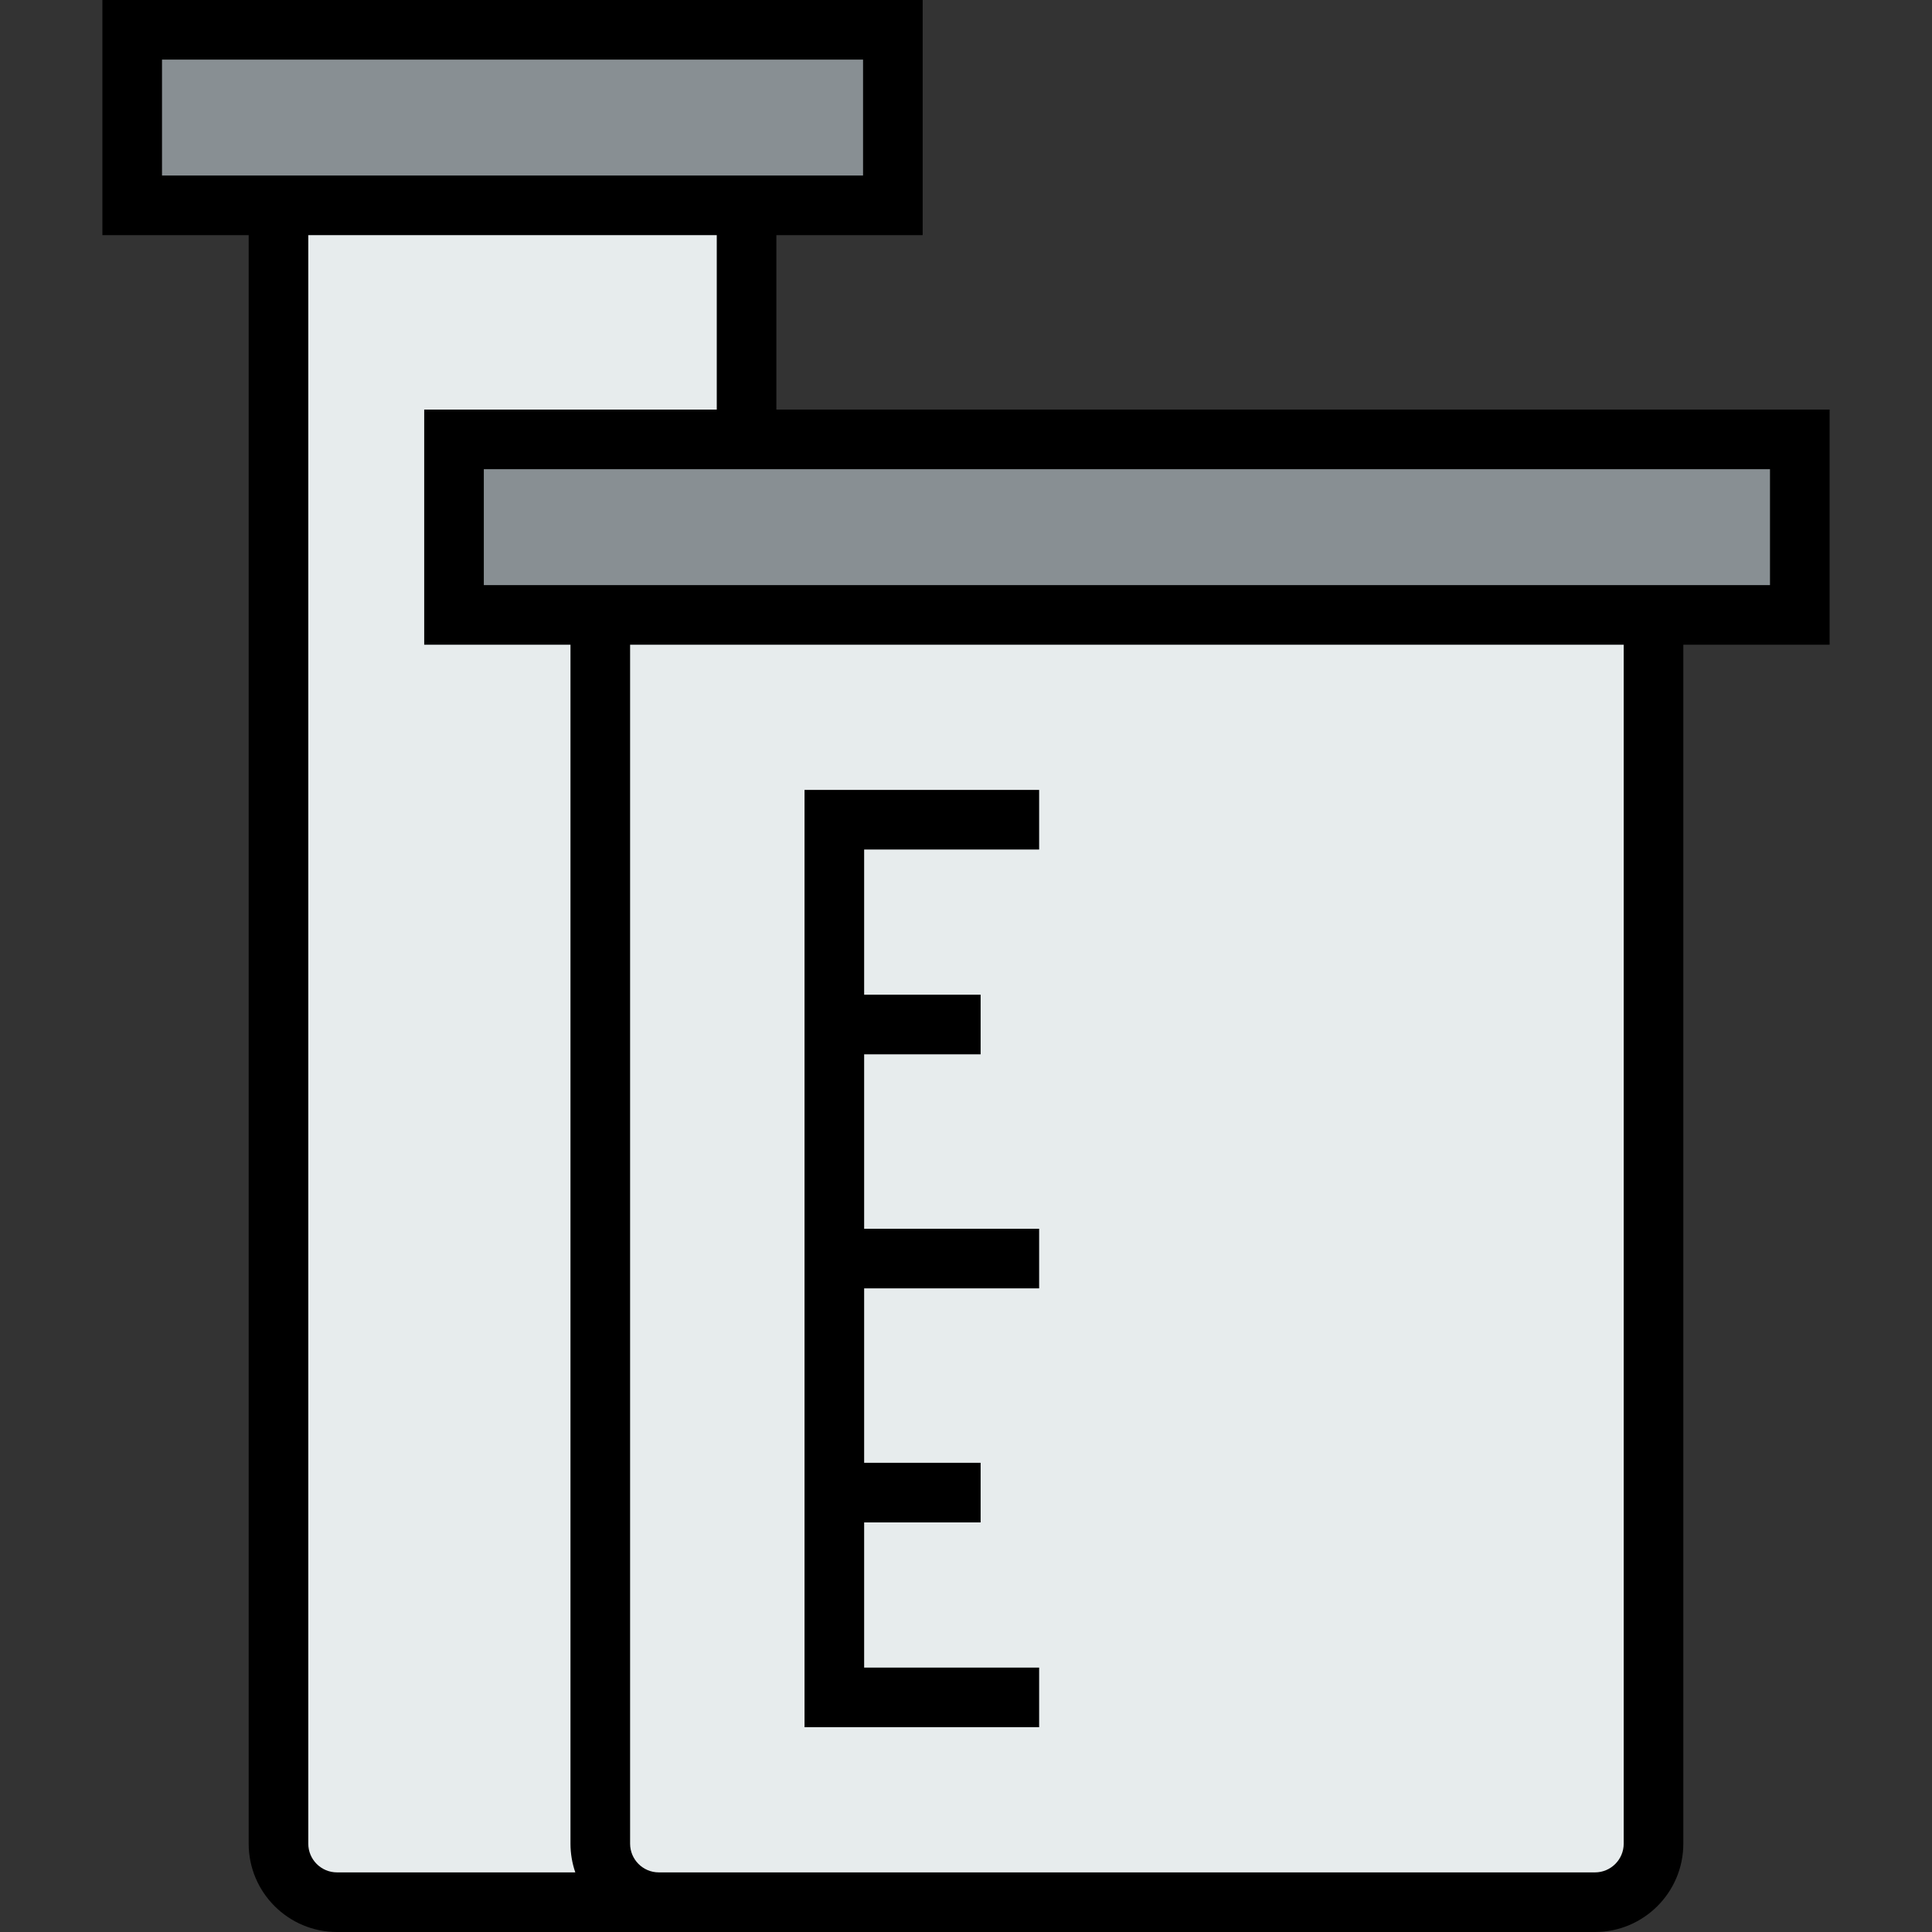
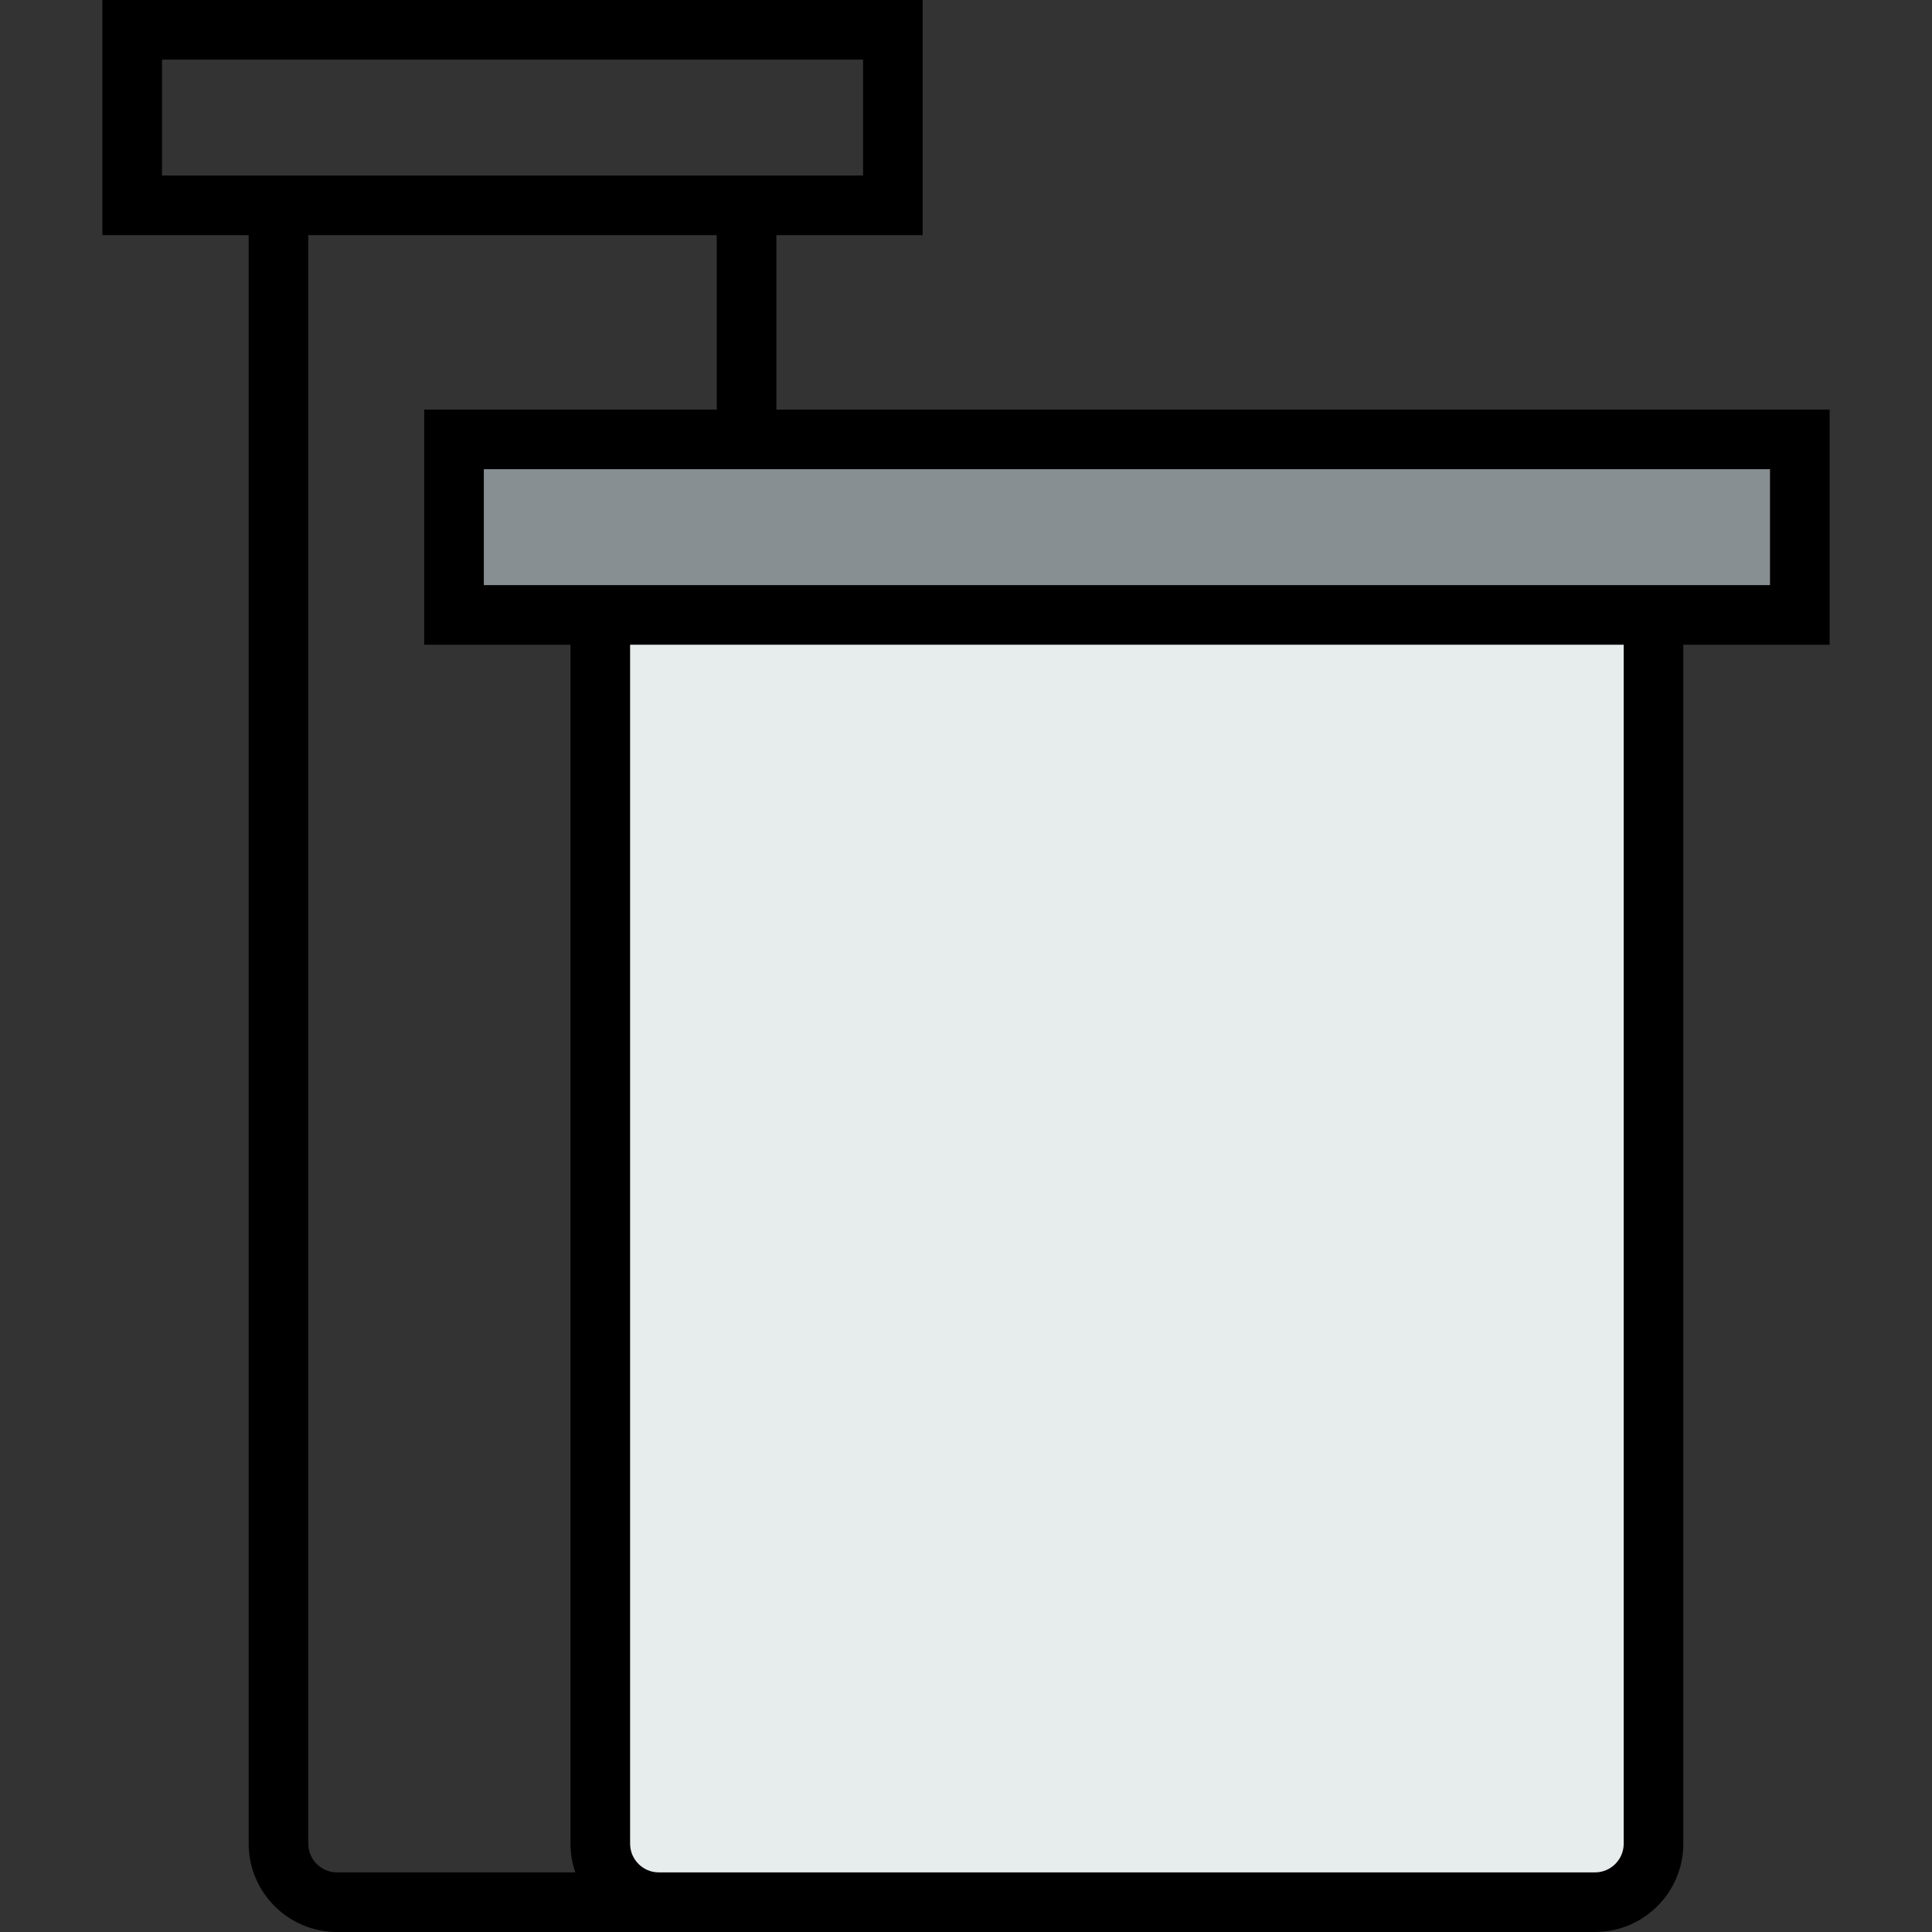
<svg xmlns="http://www.w3.org/2000/svg" version="1.1" id="Layer_1" x="0px" y="0px" viewBox="0 0 486.13 486.13" style="enable-background:new 0 0 486.13 486.13;" xml:space="preserve">
  <rect x="0" y="0" width="486.13" height="486.13" fill="#333333" stroke="none" />
  <g>
    <g>
-       <polygon style="fill:#888F93;" points="224.66,7.5 224.66,51.668 187.853,51.668 70.071,51.668 33.264,51.668 33.264,7.5   " />
      <polygon style="fill:#888F93;" points="114.239,110.56 187.853,110.56 452.864,110.56 452.864,154.728 416.057,154.728     151.046,154.728 114.239,154.728   " />
      <path style="fill:#E7ECED;" d="M416.057,154.728v309.179c0,8.098-6.625,14.723-14.723,14.723H165.769    c-8.098,0-14.723-6.625-14.723-14.723V154.728H416.057z" />
-       <path style="fill:#E7ECED;" d="M114.239,110.56v44.168h36.807v309.179c0,8.098,6.625,14.723,14.723,14.723H84.793    c-8.098,0-14.723-6.625-14.723-14.723V51.668h117.782v58.891L114.239,110.56L114.239,110.56z" />
    </g>
    <g>
      <path d="M460.364,103.06H195.353V59.168h36.807V0H25.764v59.168h36.807v404.739c0,12.253,9.97,22.223,22.224,22.223h316.54    c12.254,0,22.223-9.969,22.223-22.223V162.228h36.808V103.06H460.364z M40.764,15H217.16v29.168H40.764V15z M77.57,463.907V59.168    h102.783v43.891h-73.614v59.168h36.807v301.679c0,2.528,0.43,4.956,1.212,7.223H84.794C80.811,471.13,77.57,467.89,77.57,463.907z     M408.557,463.907c0,3.982-3.24,7.223-7.223,7.223H165.769c-3.982,0-7.223-3.24-7.223-7.223V162.228h250.011L408.557,463.907    L408.557,463.907z M445.364,147.228H121.739V118.06h323.625V147.228z" />
-       <polygon points="261.467,419.6 217.437,419.6 217.437,383.07 246.744,383.07 246.744,368.07 217.437,368.07 217.437,324.179     261.467,324.179 261.467,309.179 217.437,309.179 217.437,265.288 246.744,265.288 246.744,250.288 217.437,250.288     217.437,213.758 261.467,213.758 261.467,198.758 202.437,198.758 202.437,434.6 261.467,434.6   " />
    </g>
  </g>
  <g>
</g>
  <g>
</g>
  <g>
</g>
  <g>
</g>
  <g>
</g>
  <g>
</g>
  <g>
</g>
  <g>
</g>
  <g>
</g>
  <g>
</g>
  <g>
</g>
  <g>
</g>
  <g>
</g>
  <g>
</g>
  <g>
</g>
</svg>